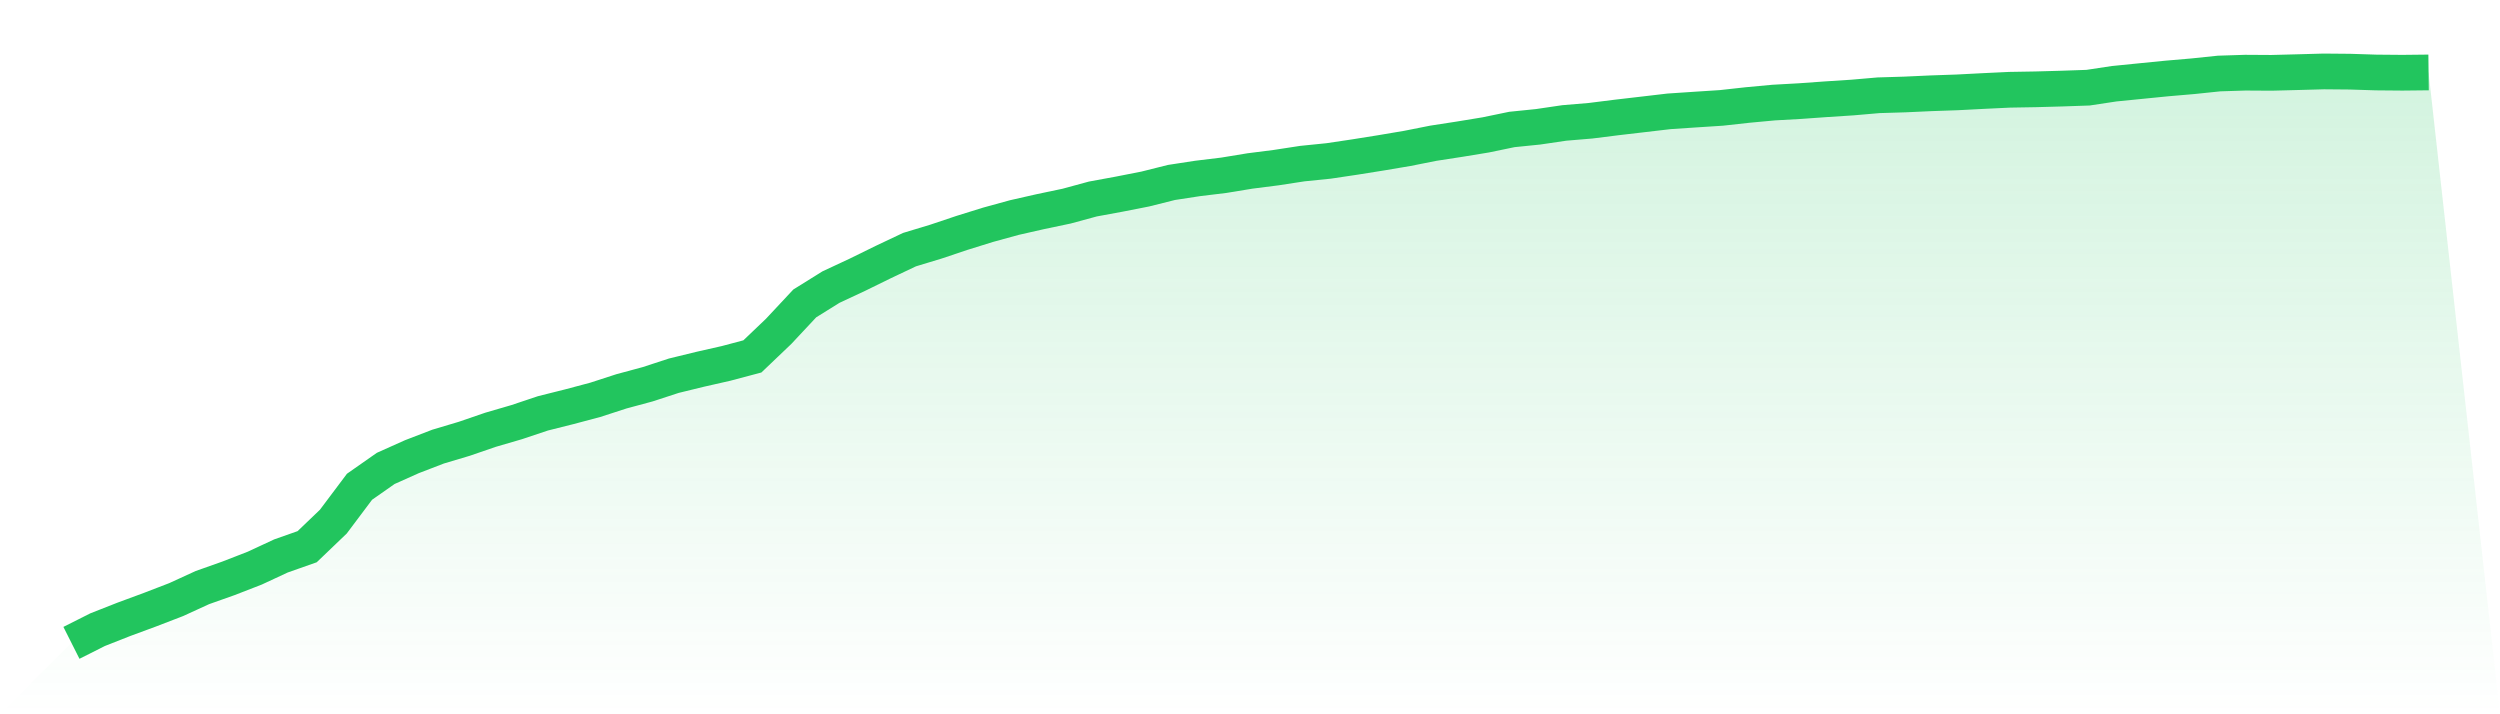
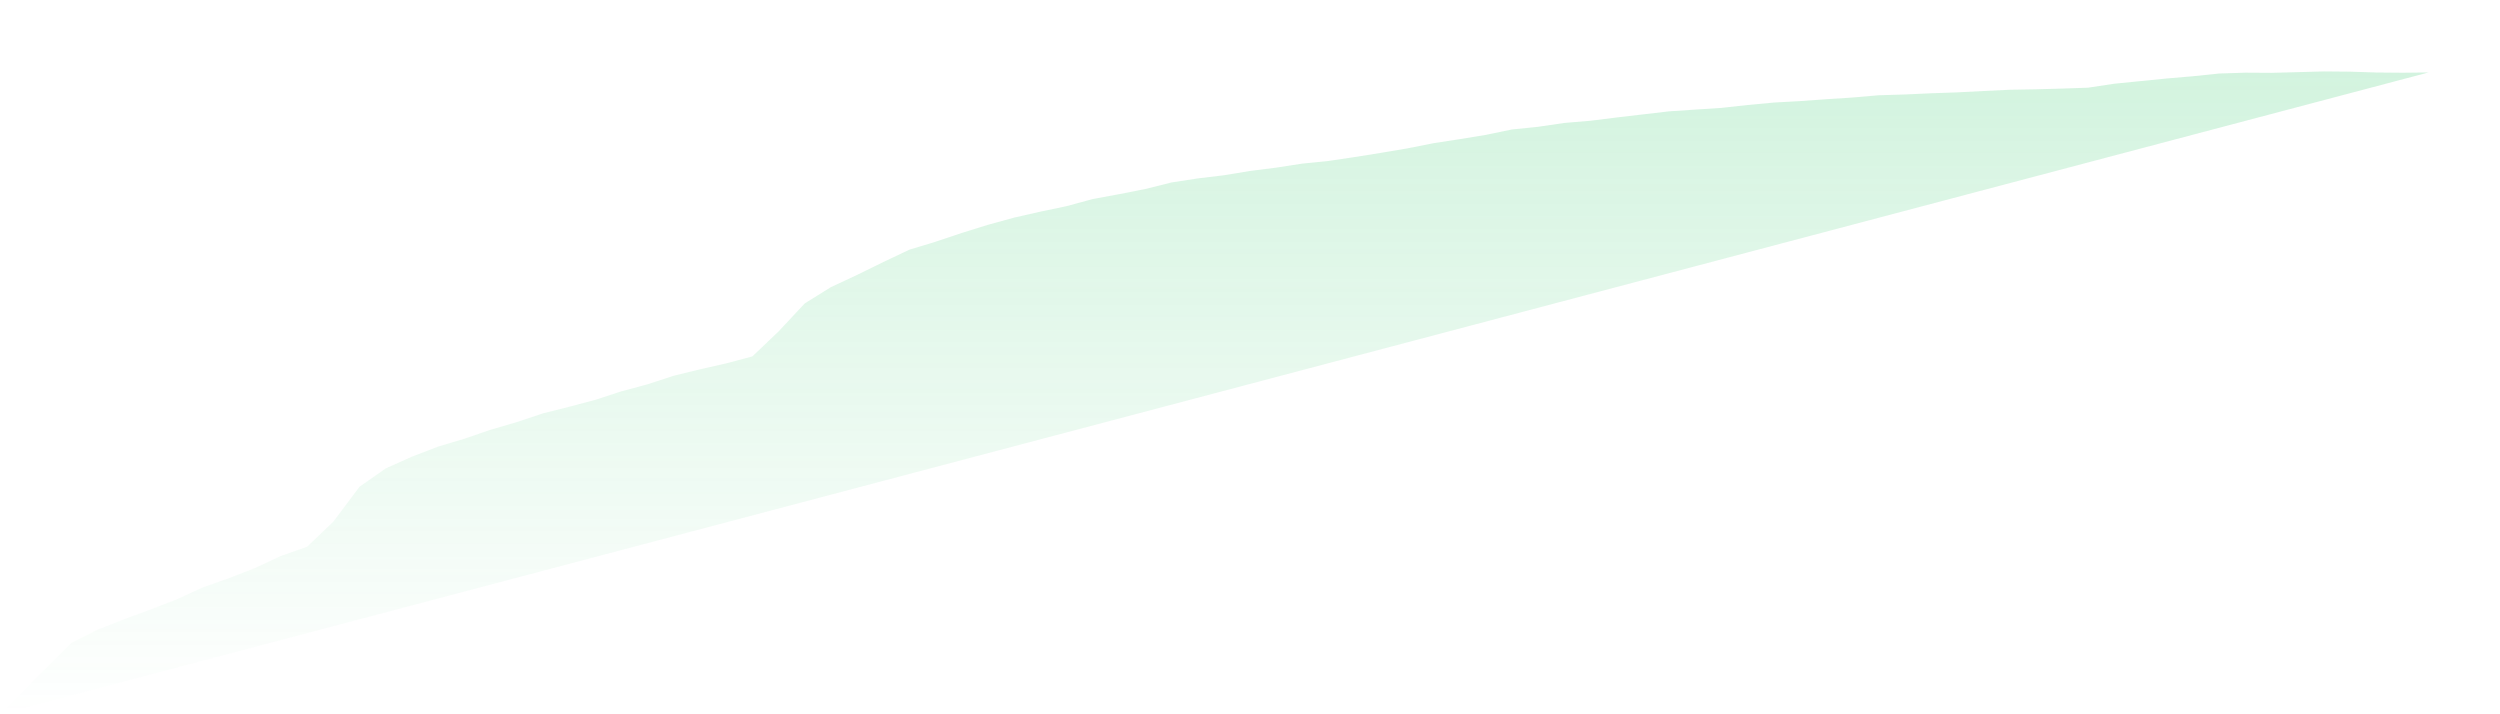
<svg xmlns="http://www.w3.org/2000/svg" viewBox="0 0 140 40">
  <defs>
    <linearGradient id="gradient" x1="0" x2="0" y1="0" y2="1">
      <stop offset="0%" stop-color="#22c55e" stop-opacity="0.2" />
      <stop offset="100%" stop-color="#22c55e" stop-opacity="0" />
    </linearGradient>
  </defs>
-   <path d="M4,36 L4,36 L5.467,35.261 L6.933,34.684 L8.4,34.142 L9.867,33.577 L11.333,32.905 L12.8,32.385 L14.267,31.815 L15.733,31.133 L17.2,30.616 L18.667,29.211 L20.133,27.258 L21.6,26.231 L23.067,25.574 L24.533,25.01 L26,24.572 L27.467,24.068 L28.933,23.64 L30.4,23.149 L31.867,22.781 L33.333,22.391 L34.8,21.915 L36.267,21.519 L37.733,21.04 L39.2,20.682 L40.667,20.349 L42.133,19.959 L43.6,18.56 L45.067,16.991 L46.533,16.078 L48,15.393 L49.467,14.673 L50.933,13.979 L52.4,13.535 L53.867,13.043 L55.333,12.587 L56.8,12.184 L58.267,11.851 L59.733,11.543 L61.2,11.144 L62.667,10.874 L64.133,10.586 L65.6,10.218 L67.067,9.993 L68.533,9.815 L70,9.574 L71.467,9.387 L72.933,9.162 L74.4,9.013 L75.867,8.794 L77.333,8.56 L78.8,8.312 L80.267,8.021 L81.733,7.795 L83.2,7.554 L84.667,7.25 L86.133,7.101 L87.6,6.885 L89.067,6.762 L90.533,6.578 L92,6.407 L93.467,6.235 L94.933,6.137 L96.4,6.042 L97.867,5.88 L99.333,5.744 L100.8,5.662 L102.267,5.557 L103.733,5.462 L105.2,5.335 L106.667,5.291 L108.133,5.224 L109.6,5.173 L111.067,5.097 L112.533,5.027 L114,5.002 L115.467,4.961 L116.933,4.91 L118.4,4.688 L119.867,4.542 L121.333,4.396 L122.8,4.27 L124.267,4.117 L125.733,4.07 L127.2,4.079 L128.667,4.041 L130.133,4 L131.6,4.013 L133.067,4.06 L134.533,4.073 L136,4.057 L140,40 L0,40 z" fill="url(#gradient)" />
-   <path d="M4,36 L4,36 L5.467,35.261 L6.933,34.684 L8.4,34.142 L9.867,33.577 L11.333,32.905 L12.8,32.385 L14.267,31.815 L15.733,31.133 L17.2,30.616 L18.667,29.211 L20.133,27.258 L21.6,26.231 L23.067,25.574 L24.533,25.01 L26,24.572 L27.467,24.068 L28.933,23.64 L30.4,23.149 L31.867,22.781 L33.333,22.391 L34.8,21.915 L36.267,21.519 L37.733,21.04 L39.2,20.682 L40.667,20.349 L42.133,19.959 L43.6,18.56 L45.067,16.991 L46.533,16.078 L48,15.393 L49.467,14.673 L50.933,13.979 L52.4,13.535 L53.867,13.043 L55.333,12.587 L56.8,12.184 L58.267,11.851 L59.733,11.543 L61.2,11.144 L62.667,10.874 L64.133,10.586 L65.6,10.218 L67.067,9.993 L68.533,9.815 L70,9.574 L71.467,9.387 L72.933,9.162 L74.4,9.013 L75.867,8.794 L77.333,8.56 L78.8,8.312 L80.267,8.021 L81.733,7.795 L83.2,7.554 L84.667,7.25 L86.133,7.101 L87.6,6.885 L89.067,6.762 L90.533,6.578 L92,6.407 L93.467,6.235 L94.933,6.137 L96.4,6.042 L97.867,5.88 L99.333,5.744 L100.8,5.662 L102.267,5.557 L103.733,5.462 L105.2,5.335 L106.667,5.291 L108.133,5.224 L109.6,5.173 L111.067,5.097 L112.533,5.027 L114,5.002 L115.467,4.961 L116.933,4.91 L118.4,4.688 L119.867,4.542 L121.333,4.396 L122.8,4.27 L124.267,4.117 L125.733,4.07 L127.2,4.079 L128.667,4.041 L130.133,4 L131.6,4.013 L133.067,4.06 L134.533,4.073 L136,4.057" fill="none" stroke="#22c55e" stroke-width="2" />
+   <path d="M4,36 L4,36 L5.467,35.261 L6.933,34.684 L8.4,34.142 L9.867,33.577 L11.333,32.905 L12.8,32.385 L14.267,31.815 L15.733,31.133 L17.2,30.616 L18.667,29.211 L20.133,27.258 L21.6,26.231 L23.067,25.574 L24.533,25.01 L26,24.572 L27.467,24.068 L28.933,23.64 L30.4,23.149 L31.867,22.781 L33.333,22.391 L34.8,21.915 L36.267,21.519 L37.733,21.04 L39.2,20.682 L40.667,20.349 L42.133,19.959 L43.6,18.56 L45.067,16.991 L46.533,16.078 L48,15.393 L49.467,14.673 L50.933,13.979 L52.4,13.535 L53.867,13.043 L55.333,12.587 L56.8,12.184 L58.267,11.851 L59.733,11.543 L61.2,11.144 L62.667,10.874 L64.133,10.586 L65.6,10.218 L67.067,9.993 L68.533,9.815 L70,9.574 L71.467,9.387 L72.933,9.162 L74.4,9.013 L75.867,8.794 L77.333,8.56 L78.8,8.312 L80.267,8.021 L81.733,7.795 L83.2,7.554 L84.667,7.25 L86.133,7.101 L87.6,6.885 L89.067,6.762 L90.533,6.578 L92,6.407 L93.467,6.235 L94.933,6.137 L96.4,6.042 L97.867,5.88 L99.333,5.744 L100.8,5.662 L102.267,5.557 L103.733,5.462 L105.2,5.335 L106.667,5.291 L108.133,5.224 L109.6,5.173 L111.067,5.097 L112.533,5.027 L114,5.002 L115.467,4.961 L116.933,4.91 L118.4,4.688 L119.867,4.542 L121.333,4.396 L122.8,4.27 L124.267,4.117 L125.733,4.07 L127.2,4.079 L128.667,4.041 L130.133,4 L131.6,4.013 L133.067,4.06 L134.533,4.073 L136,4.057 L0,40 z" fill="url(#gradient)" />
</svg>